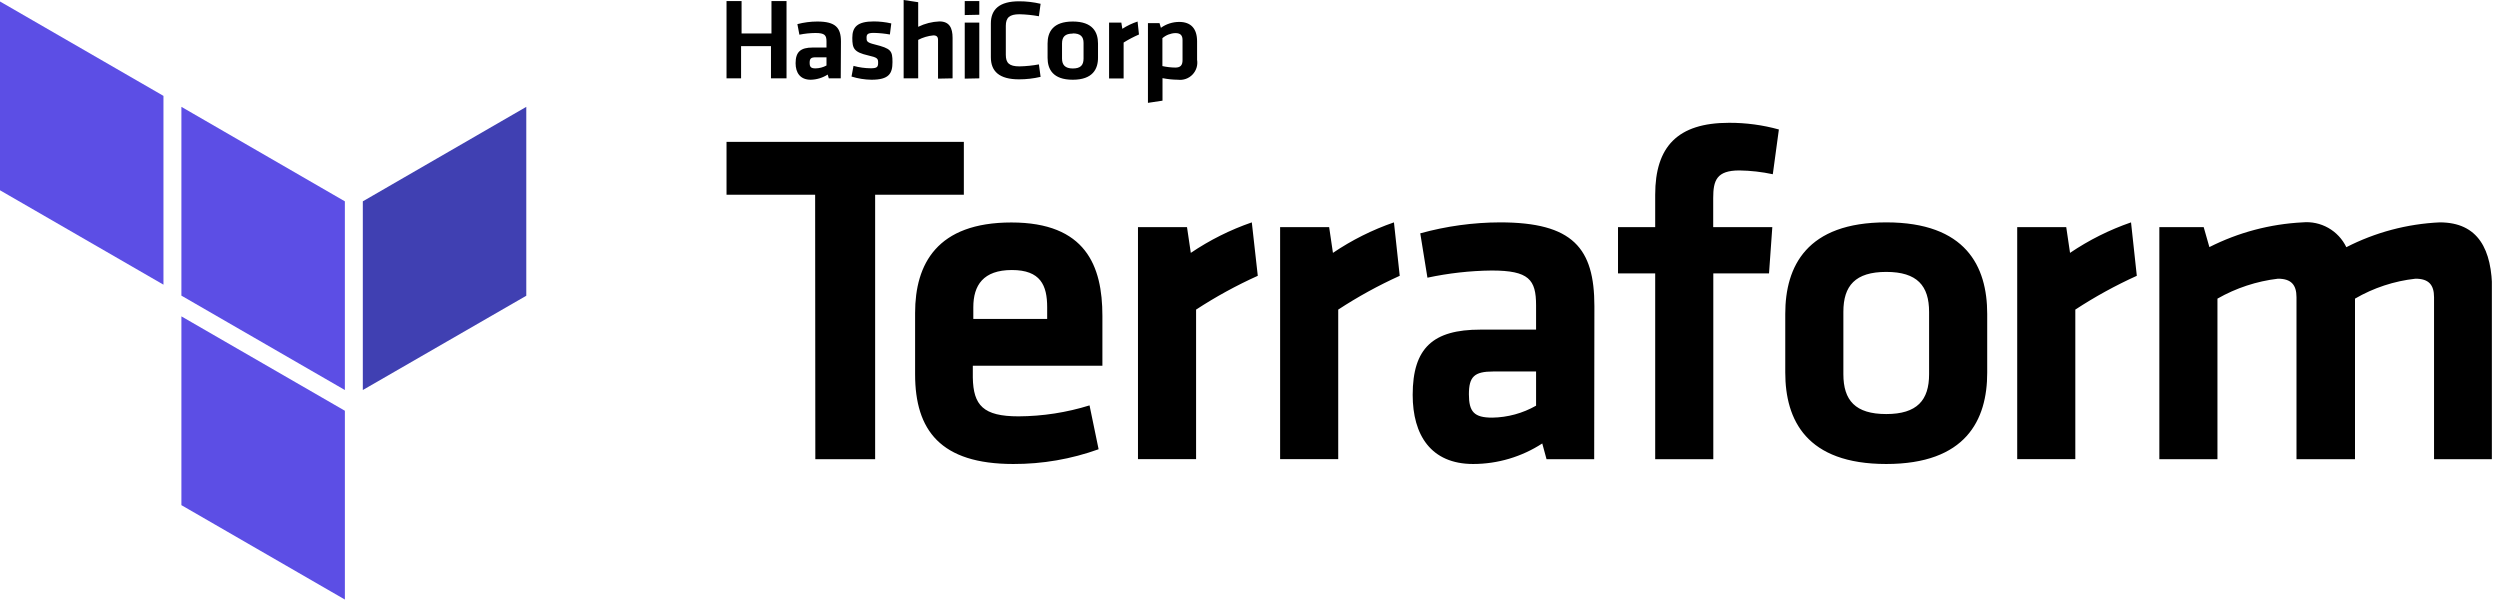
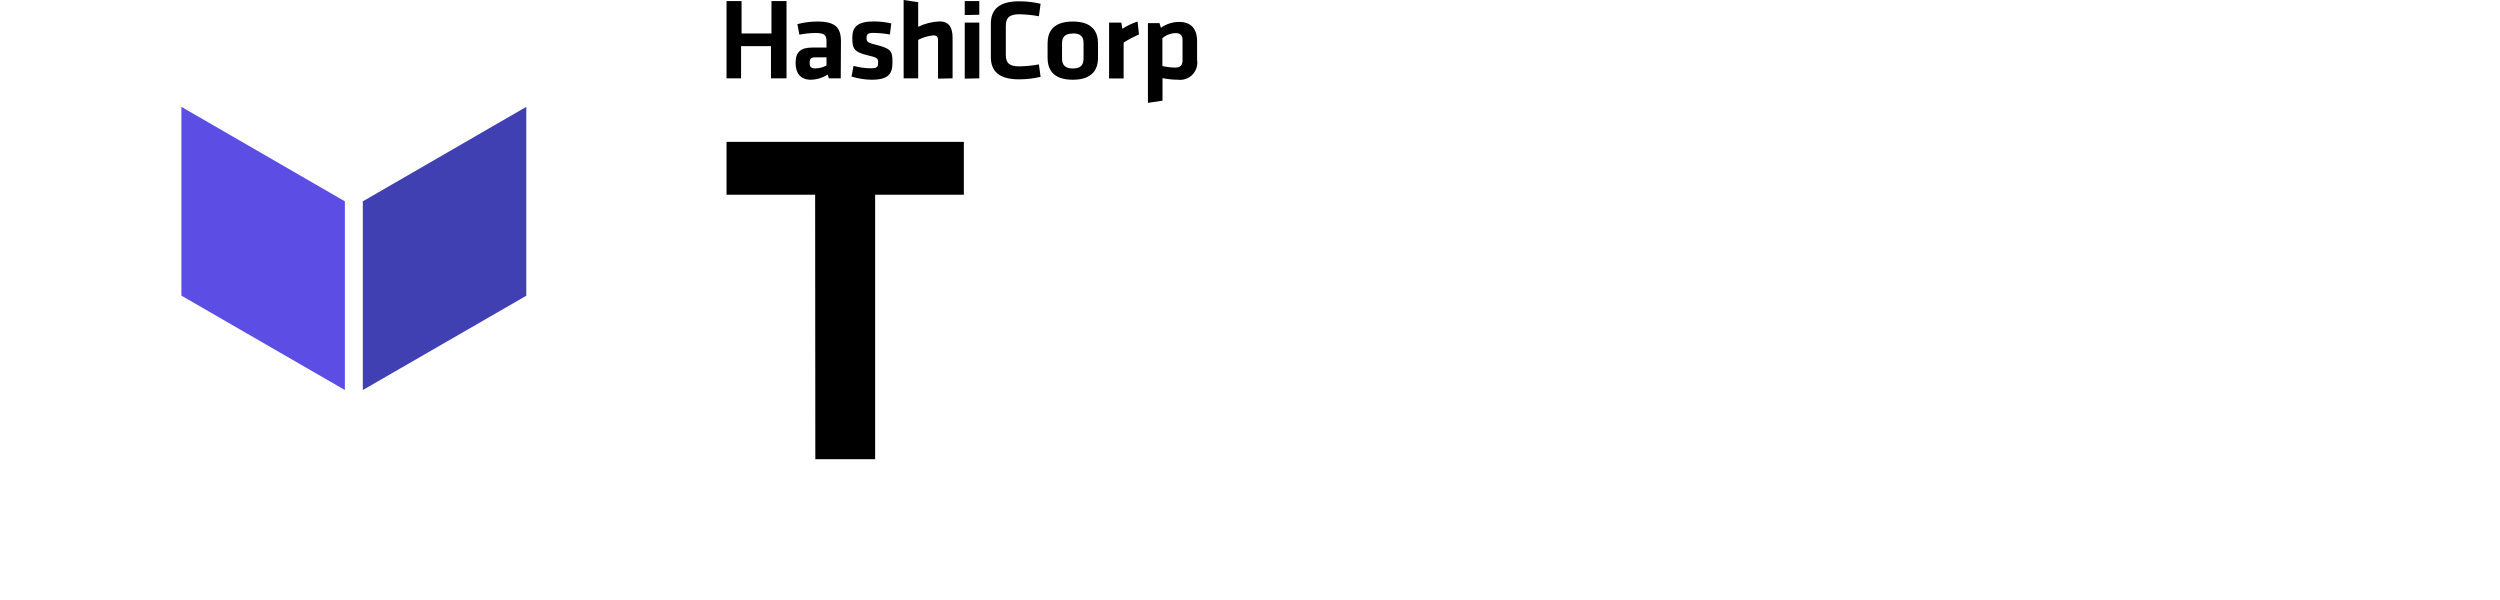
<svg xmlns="http://www.w3.org/2000/svg" width="221" height="53" viewBox="0 0 221 53" fill="none">
  <g clip-path="url(#clip0_8259_2177)">
    <path d="M68.154 6.926V4.08H65.511V6.926H64.225V0.097H65.555V2.961H68.198V0.097H69.529V6.926H68.154ZM74.322 6.926H73.265L73.168 6.591C72.72 6.879 72.202 7.037 71.67 7.049C70.736 7.049 70.331 6.432 70.331 5.586C70.331 4.582 70.78 4.203 71.829 4.203H73.062V3.657C73.062 3.11 72.904 2.917 72.084 2.917C71.608 2.921 71.133 2.971 70.666 3.066L70.489 2.132C71.065 1.981 71.657 1.904 72.252 1.903C73.864 1.903 74.34 2.45 74.34 3.666L74.322 6.926ZM73.062 5.066H72.111C71.688 5.066 71.573 5.181 71.573 5.551C71.573 5.921 71.688 6.045 72.093 6.045C72.432 6.039 72.765 5.952 73.062 5.789V5.066ZM77.036 7.049C76.438 7.04 75.845 6.945 75.274 6.767L75.45 5.824C75.947 5.96 76.459 6.031 76.974 6.036C77.547 6.036 77.626 5.912 77.626 5.542C77.626 5.172 77.565 5.084 76.745 4.899C75.494 4.608 75.344 4.3 75.344 3.348C75.344 2.397 75.776 1.894 77.248 1.894C77.766 1.896 78.284 1.955 78.79 2.071L78.666 3.049C78.201 2.966 77.729 2.919 77.256 2.908C76.701 2.908 76.604 3.031 76.604 3.331C76.604 3.63 76.604 3.754 77.327 3.93C78.763 4.291 78.895 4.476 78.895 5.489C78.895 6.503 78.587 7.049 77.036 7.049ZM82.922 6.952V3.525C82.922 3.26 82.807 3.128 82.508 3.128C82.04 3.173 81.585 3.307 81.168 3.525V6.926H79.882V0L81.168 0.194V2.37C81.754 2.083 82.393 1.92 83.045 1.894C83.927 1.894 84.208 2.467 84.208 3.348V6.926L82.922 6.952ZM85.283 1.331V0.097H86.57V1.304L85.283 1.331ZM85.283 6.952V2H86.57V6.926L85.283 6.952ZM87.592 2.071C87.592 0.837 88.341 0.115 90.085 0.115C90.726 0.114 91.365 0.188 91.989 0.335L91.839 1.436C91.272 1.332 90.697 1.273 90.121 1.26C89.24 1.26 88.914 1.56 88.914 2.282V4.846C88.914 5.56 89.204 5.868 90.121 5.868C90.697 5.856 91.272 5.797 91.839 5.692L91.989 6.794C91.365 6.941 90.726 7.014 90.085 7.014C88.323 7.014 87.592 6.3 87.592 5.058V2.071ZM94.835 7.049C93.073 7.049 92.606 6.115 92.606 5.111V3.842C92.606 2.828 93.081 1.903 94.835 1.903C96.588 1.903 97.064 2.837 97.064 3.842V5.084C97.073 6.097 96.597 7.049 94.835 7.049ZM94.835 2.969C94.147 2.969 93.883 3.26 93.883 3.851V5.172C93.883 5.727 94.147 6.053 94.835 6.053C95.522 6.053 95.786 5.763 95.786 5.172V3.798C95.786 3.243 95.522 2.952 94.835 2.952V2.969ZM100.685 3.049C100.216 3.252 99.762 3.491 99.328 3.762V6.934H98.042V2H99.126L99.214 2.546C99.634 2.275 100.087 2.059 100.562 1.903L100.685 3.049ZM105.822 5.287C105.861 5.521 105.845 5.761 105.775 5.987C105.704 6.214 105.582 6.421 105.418 6.592C105.254 6.763 105.052 6.894 104.828 6.973C104.605 7.052 104.366 7.078 104.131 7.049C103.672 7.045 103.215 6.997 102.765 6.908V8.899L101.478 9.093V2.044H102.5L102.624 2.458C103.096 2.119 103.664 1.938 104.245 1.938C105.276 1.938 105.822 2.529 105.822 3.648V5.287ZM102.756 5.842C103.13 5.923 103.51 5.967 103.893 5.974C104.36 5.974 104.536 5.763 104.536 5.313V3.551C104.536 3.146 104.377 2.925 103.901 2.925C103.48 2.941 103.076 3.099 102.756 3.375V5.842ZM72.058 17.217H64.225V12.539H85.204V17.217H77.362V40.594H72.075L72.058 17.217Z" fill="black" />
-     <path d="M90.041 36.805C92.169 36.794 94.283 36.468 96.315 35.836L97.117 39.713C94.698 40.584 92.145 41.026 89.575 41.017C83.134 41.017 80.895 38.03 80.895 33.087V27.668C80.895 23.332 82.834 19.667 89.407 19.667C95.98 19.667 97.452 23.5 97.452 27.923V32.329H85.997V33.386C86.041 35.836 86.922 36.805 90.041 36.805ZM86.041 28.196H92.57V27.157C92.57 25.218 91.98 23.87 89.451 23.87C86.922 23.87 86.041 25.218 86.041 27.157V28.196ZM111.188 24.381C109.296 25.234 107.473 26.233 105.734 27.368V40.585H100.597V20.081H104.932L105.267 22.354C106.939 21.223 108.752 20.316 110.66 19.658L111.188 24.381ZM123.736 24.381C121.849 25.235 120.032 26.234 118.299 27.368V40.585H113.162V20.081H117.497L117.832 22.354C119.503 21.223 121.316 20.316 123.225 19.658L123.736 24.381ZM140.926 40.594H136.714L136.336 39.202C134.518 40.384 132.397 41.014 130.229 41.017C126.485 41.017 124.881 38.444 124.881 34.91C124.881 30.743 126.696 29.139 130.864 29.139H135.789V26.989C135.789 24.716 135.155 23.914 131.868 23.914C129.957 23.935 128.054 24.148 126.185 24.548L125.551 20.627C127.847 19.992 130.217 19.666 132.6 19.658C139.041 19.658 140.944 21.931 140.944 27.068L140.926 40.594ZM135.789 32.84H132C130.318 32.84 129.851 33.307 129.851 34.858C129.851 36.408 130.318 36.919 131.912 36.919C133.273 36.899 134.606 36.535 135.789 35.862V32.84ZM156.716 15.402C155.745 15.194 154.757 15.082 153.764 15.067C151.746 15.067 151.447 15.948 151.447 17.508V20.081H156.672L156.381 24.169H151.456V40.594H146.319V24.169H143.032V20.081H146.319V17.217C146.319 12.961 148.301 10.856 152.848 10.856C154.336 10.85 155.819 11.049 157.253 11.446L156.716 15.402ZM166.743 41.017C159.694 41.017 157.817 37.14 157.817 32.928V27.747C157.817 23.535 159.712 19.658 166.743 19.658C173.774 19.658 175.669 23.535 175.669 27.747V32.928C175.678 37.14 173.774 41.017 166.743 41.017ZM166.743 24.037C164.003 24.037 162.954 25.262 162.954 27.562V33.078C162.954 35.395 164.012 36.602 166.743 36.602C169.475 36.602 170.532 35.377 170.532 33.078V27.579C170.532 25.262 169.483 24.037 166.743 24.037ZM188.894 24.381C187.008 25.235 185.19 26.234 183.458 27.368V40.585H178.321V20.081H182.656L182.991 22.354C184.662 21.223 186.475 20.316 188.383 19.658L188.894 24.381ZM203.01 40.594V26.275C203.01 25.183 202.543 24.637 201.371 24.637C199.488 24.86 197.67 25.459 196.023 26.399V40.594H190.886V20.081H194.807L195.309 21.843C197.87 20.548 200.673 19.804 203.539 19.658C204.332 19.583 205.128 19.754 205.822 20.146C206.515 20.538 207.071 21.134 207.416 21.852C209.979 20.538 212.794 19.79 215.672 19.658C219.082 19.658 220.306 22.055 220.306 25.72V40.594H215.169V26.275C215.169 25.183 214.702 24.637 213.531 24.637C211.644 24.844 209.822 25.445 208.182 26.399V40.594H203.01Z" fill="black" />
    <path d="M32.073 17.798V34.478L46.524 26.143V9.445L32.073 17.798Z" fill="#4040B2" />
    <path d="M16.036 9.445L30.486 17.798V34.478L16.036 26.134V9.445Z" fill="#5C4EE5" />
-     <path d="M0 0.132V16.82L14.45 25.165V8.476L0 0.132ZM16.036 44.655L30.487 53V36.311L16.036 27.967V44.655Z" fill="#5C4EE5" />
  </g>
  <defs>
    <clipPath id="clip0_8259_2177">
      <rect width="220.28" height="53" fill="white" />
    </clipPath>
  </defs>
</svg>